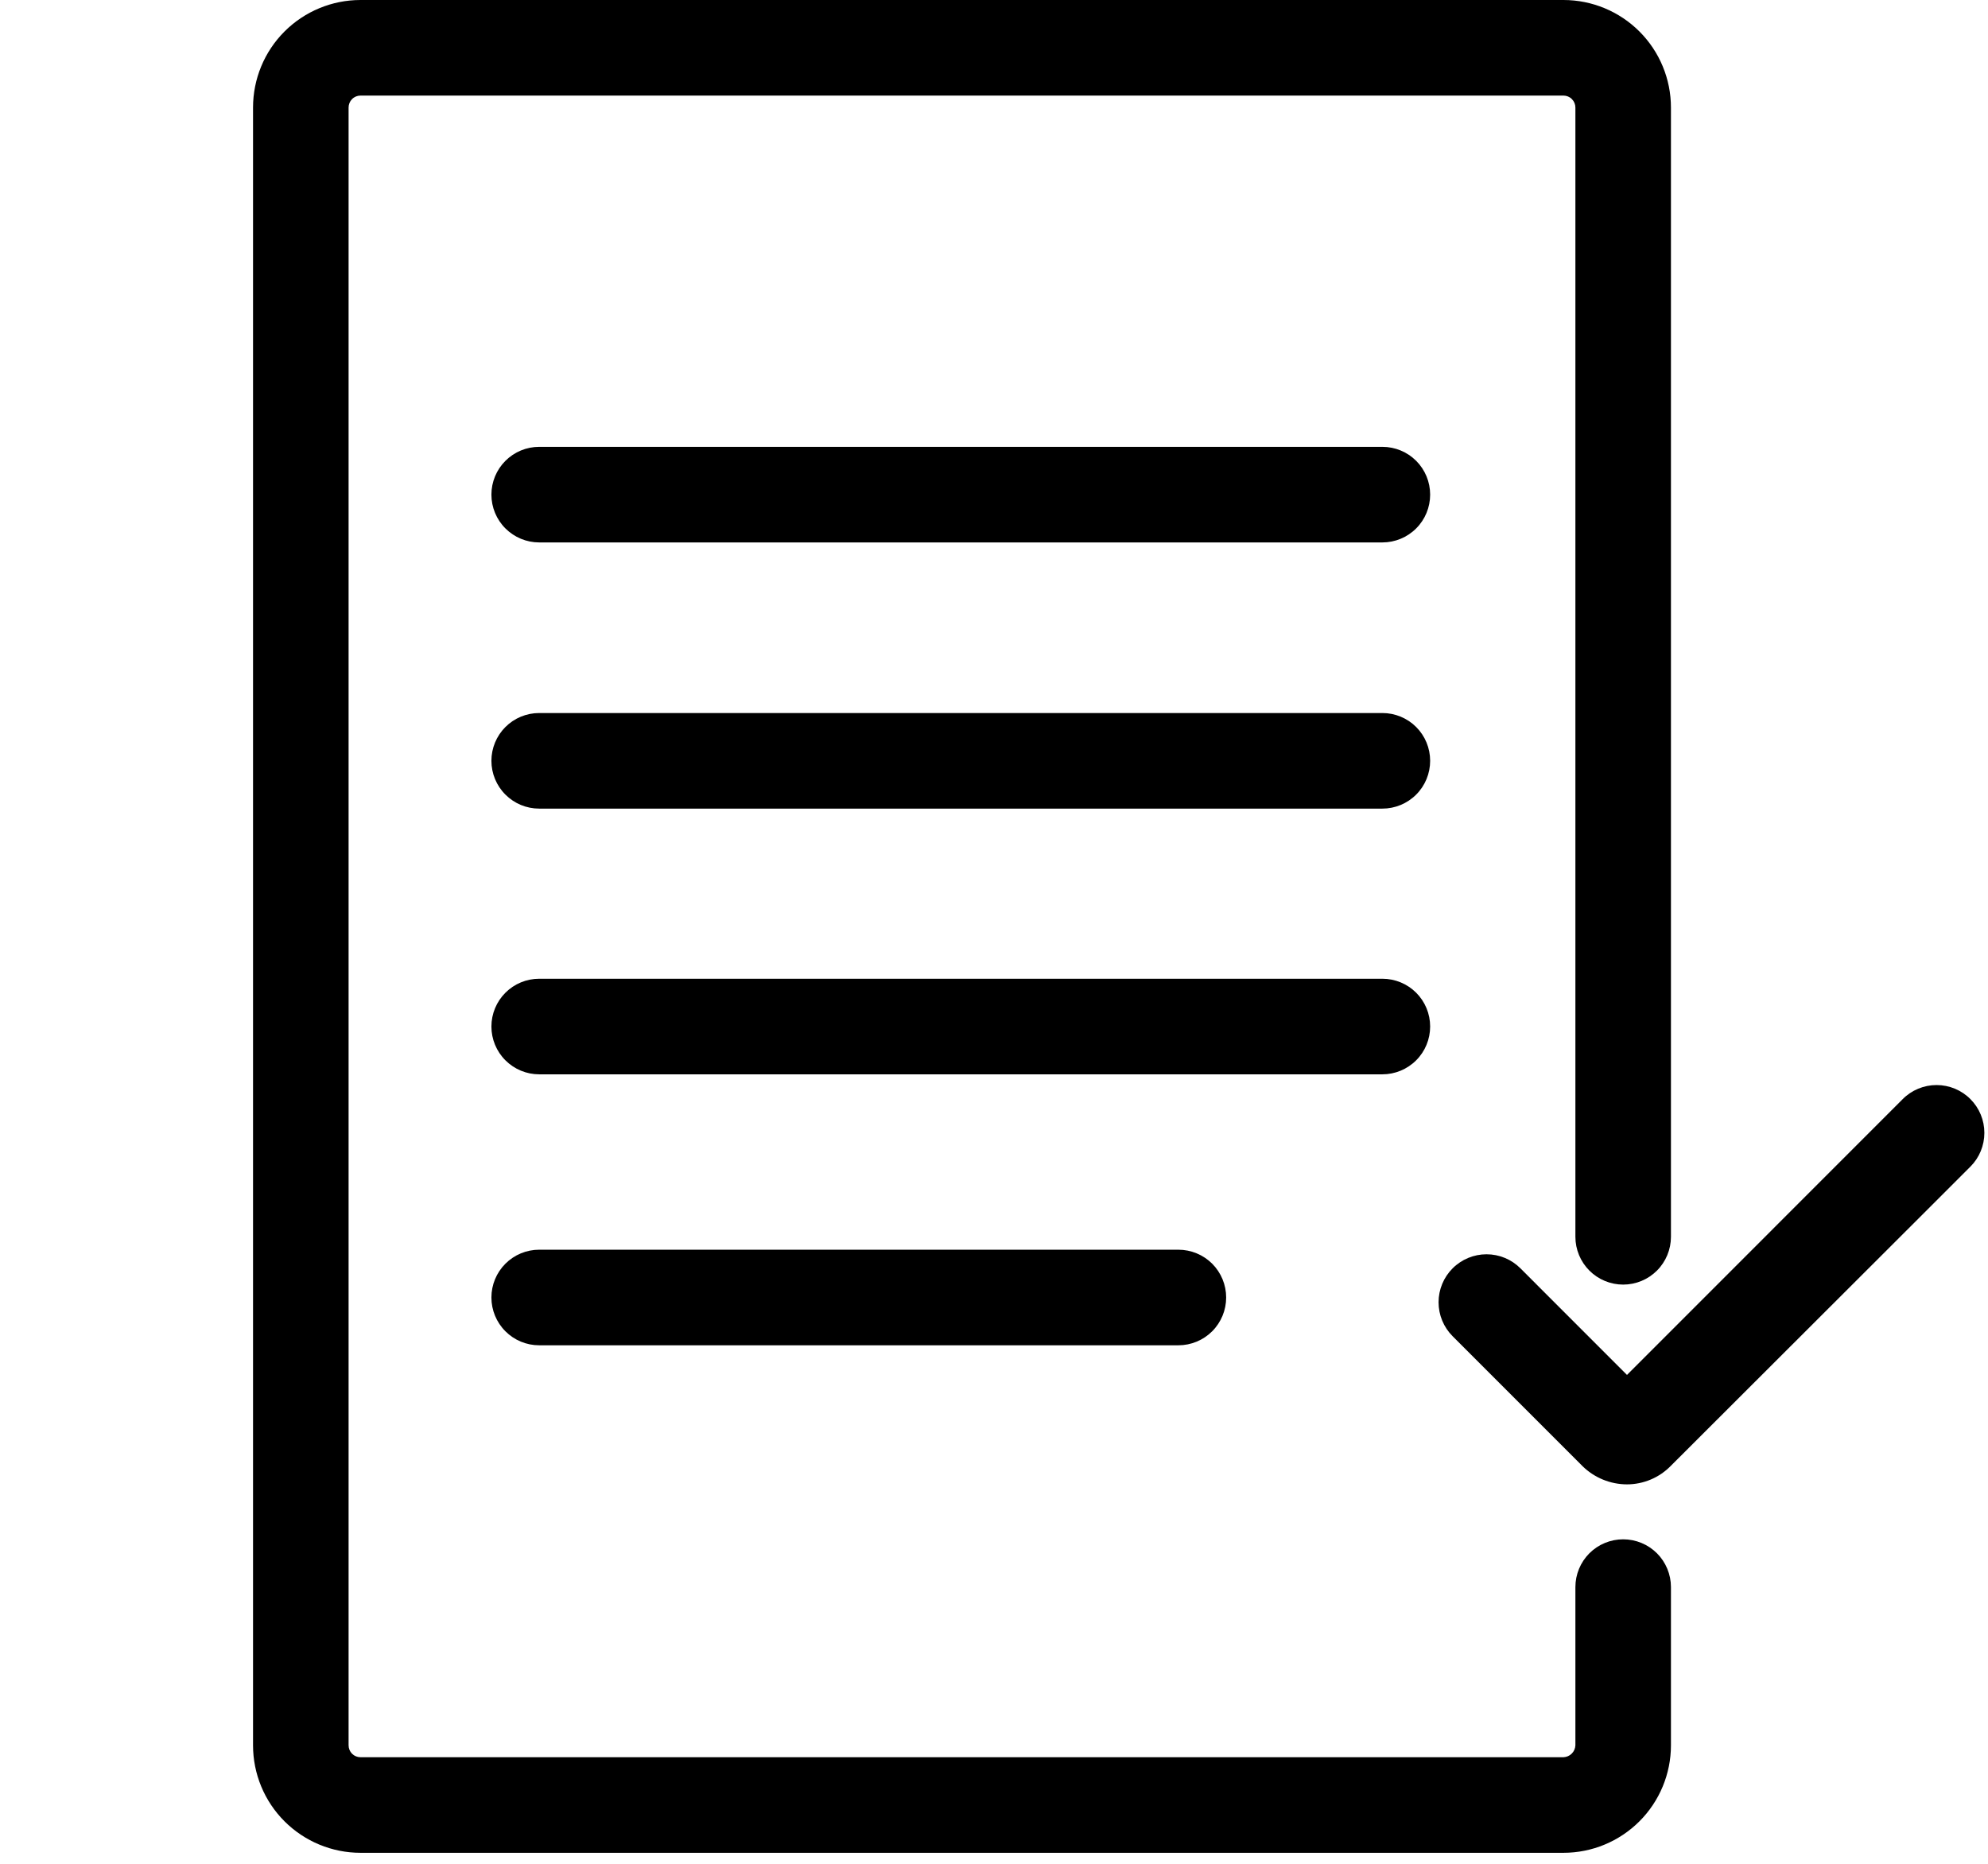
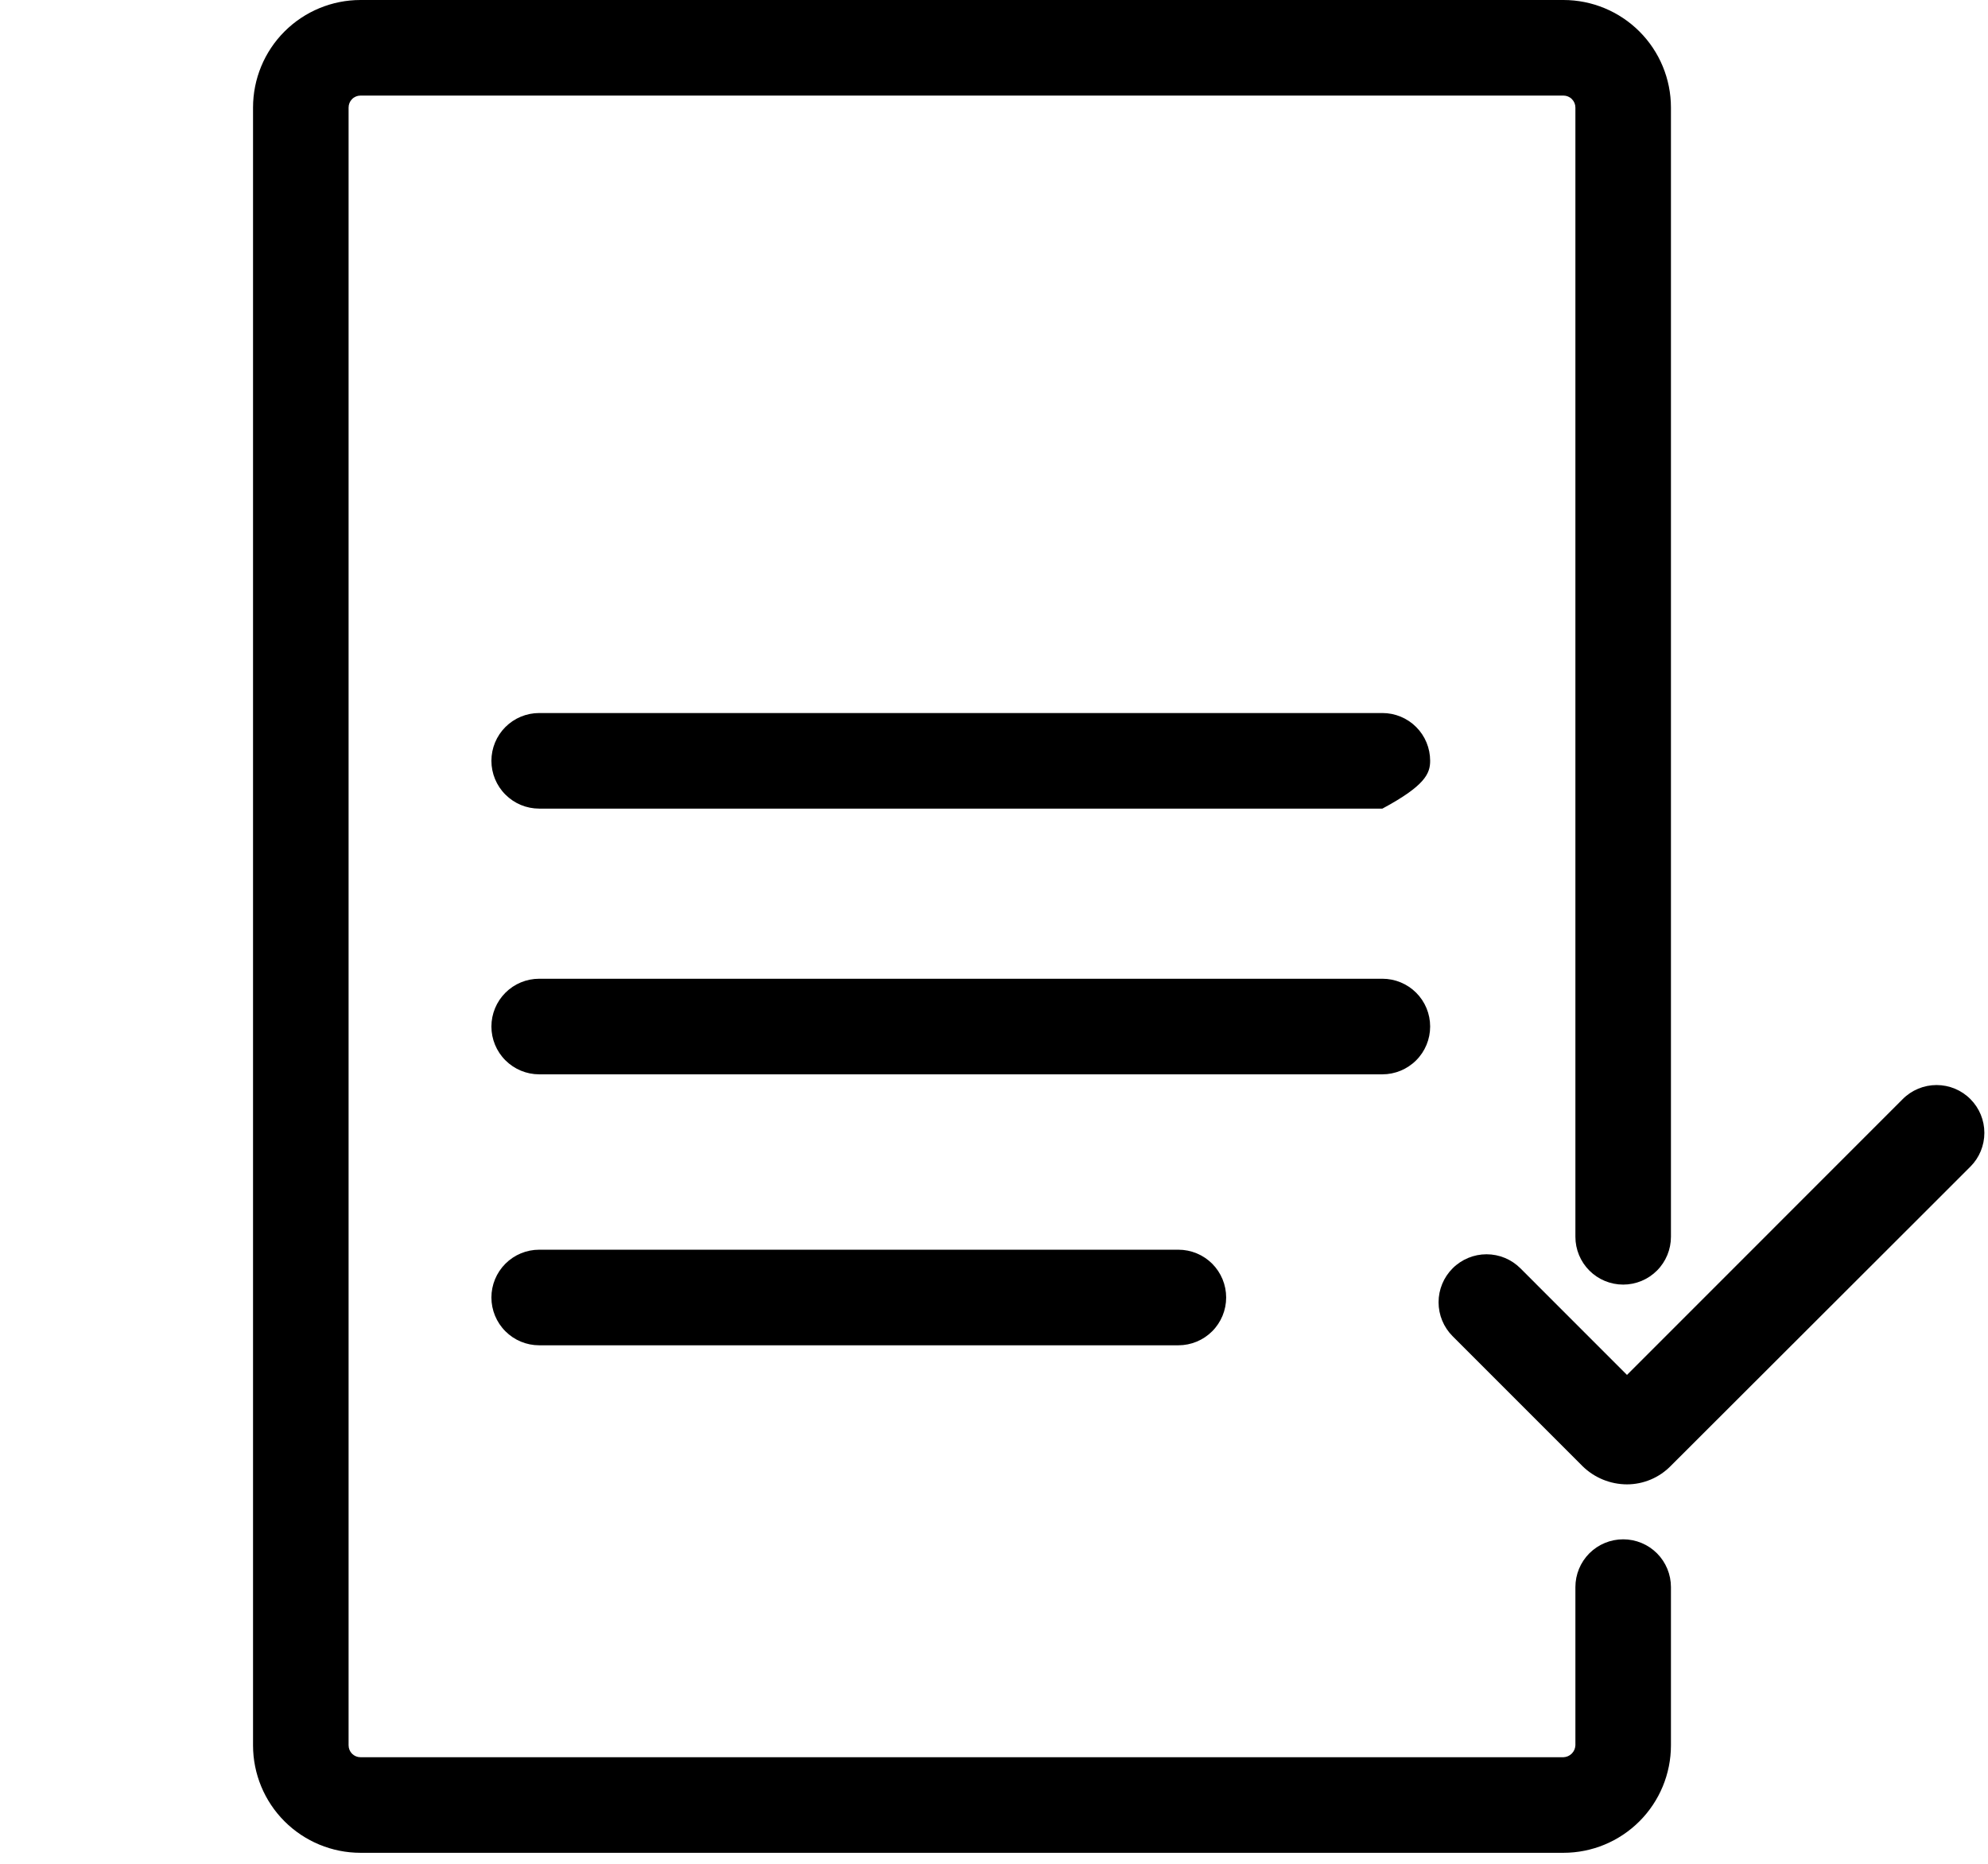
<svg xmlns="http://www.w3.org/2000/svg" fill="none" viewBox="0 0 64 60" height="60" width="64">
  <path fill="black" d="M63.436 35.385C63.293 35.24 63.123 35.126 62.936 35.048C62.748 34.97 62.547 34.93 62.344 34.93C62.141 34.93 61.94 34.97 61.753 35.048C61.565 35.126 61.395 35.24 61.252 35.385L60.898 35.739L52.378 44.262L48.948 40.831C48.659 40.541 48.266 40.378 47.856 40.378C47.447 40.378 47.054 40.541 46.764 40.831C46.475 41.12 46.312 41.513 46.312 41.923C46.312 42.333 46.475 42.726 46.764 43.015L50.948 47.2C51.33 47.574 51.843 47.784 52.378 47.785C52.642 47.785 52.903 47.731 53.147 47.628C53.39 47.525 53.609 47.374 53.793 47.185L62.344 38.646L63.436 37.554C63.723 37.266 63.883 36.876 63.883 36.469C63.883 36.063 63.723 35.673 63.436 35.385V35.385Z" />
  <path fill="black" d="M50.333 0H11.606C10.688 0 9.808 0.365 9.159 1.014C8.51 1.663 8.146 2.543 8.146 3.462V56.185C8.146 57.103 8.51 57.983 9.159 58.632C9.808 59.281 10.688 59.646 11.606 59.646H50.333C51.25 59.646 52.13 59.281 52.779 58.632C53.428 57.983 53.793 57.103 53.793 56.185V51.092C53.793 50.684 53.631 50.293 53.343 50.004C53.054 49.716 52.663 49.554 52.255 49.554C51.847 49.554 51.456 49.716 51.167 50.004C50.879 50.293 50.717 50.684 50.717 51.092V56.185C50.713 56.285 50.672 56.381 50.6 56.452C50.529 56.524 50.433 56.565 50.333 56.569H11.606C11.504 56.569 11.406 56.529 11.334 56.457C11.262 56.384 11.222 56.287 11.222 56.185V3.462C11.222 3.36 11.262 3.262 11.334 3.19C11.406 3.117 11.504 3.077 11.606 3.077H50.333C50.434 3.077 50.532 3.117 50.604 3.19C50.676 3.262 50.717 3.36 50.717 3.462V39.815C50.717 40.223 50.879 40.615 51.167 40.903C51.456 41.192 51.847 41.354 52.255 41.354C52.663 41.354 53.054 41.192 53.343 40.903C53.631 40.615 53.793 40.223 53.793 39.815V3.462C53.793 2.543 53.428 1.663 52.779 1.014C52.13 0.365 51.25 0 50.333 0Z" />
-   <path fill="black" d="M44.504 14.385H17.358C16.95 14.385 16.559 14.547 16.271 14.835C15.982 15.124 15.82 15.515 15.82 15.923C15.82 16.331 15.982 16.723 16.271 17.011C16.559 17.299 16.95 17.462 17.358 17.462H44.504C44.911 17.462 45.303 17.299 45.591 17.011C45.88 16.723 46.041 16.331 46.041 15.923C46.041 15.515 45.88 15.124 45.591 14.835C45.303 14.547 44.911 14.385 44.504 14.385Z" />
-   <path fill="black" d="M44.504 22.954H17.358C16.95 22.954 16.559 23.116 16.271 23.404C15.982 23.693 15.82 24.084 15.82 24.492C15.82 24.9 15.982 25.292 16.271 25.58C16.559 25.869 16.95 26.031 17.358 26.031H44.504C44.911 26.031 45.303 25.869 45.591 25.58C45.88 25.292 46.041 24.9 46.041 24.492C46.041 24.084 45.88 23.693 45.591 23.404C45.303 23.116 44.911 22.954 44.504 22.954Z" />
+   <path fill="black" d="M44.504 22.954H17.358C16.95 22.954 16.559 23.116 16.271 23.404C15.982 23.693 15.82 24.084 15.82 24.492C15.82 24.9 15.982 25.292 16.271 25.58C16.559 25.869 16.95 26.031 17.358 26.031H44.504C45.88 25.292 46.041 24.9 46.041 24.492C46.041 24.084 45.88 23.693 45.591 23.404C45.303 23.116 44.911 22.954 44.504 22.954Z" />
  <path fill="black" d="M44.504 34.585C44.911 34.585 45.303 34.422 45.591 34.134C45.88 33.846 46.041 33.454 46.041 33.046C46.041 32.638 45.88 32.247 45.591 31.958C45.303 31.67 44.911 31.508 44.504 31.508H17.358C16.95 31.508 16.559 31.67 16.271 31.958C15.982 32.247 15.82 32.638 15.82 33.046C15.82 33.454 15.982 33.846 16.271 34.134C16.559 34.422 16.95 34.585 17.358 34.585H44.504Z" />
  <path fill="black" d="M37.936 43.308C38.344 43.308 38.735 43.146 39.024 42.857C39.312 42.569 39.474 42.177 39.474 41.769C39.474 41.361 39.312 40.97 39.024 40.681C38.735 40.393 38.344 40.231 37.936 40.231H17.358C16.95 40.231 16.559 40.393 16.271 40.681C15.982 40.97 15.82 41.361 15.82 41.769C15.82 42.177 15.982 42.569 16.271 42.857C16.559 43.146 16.95 43.308 17.358 43.308H37.936Z" />
</svg>